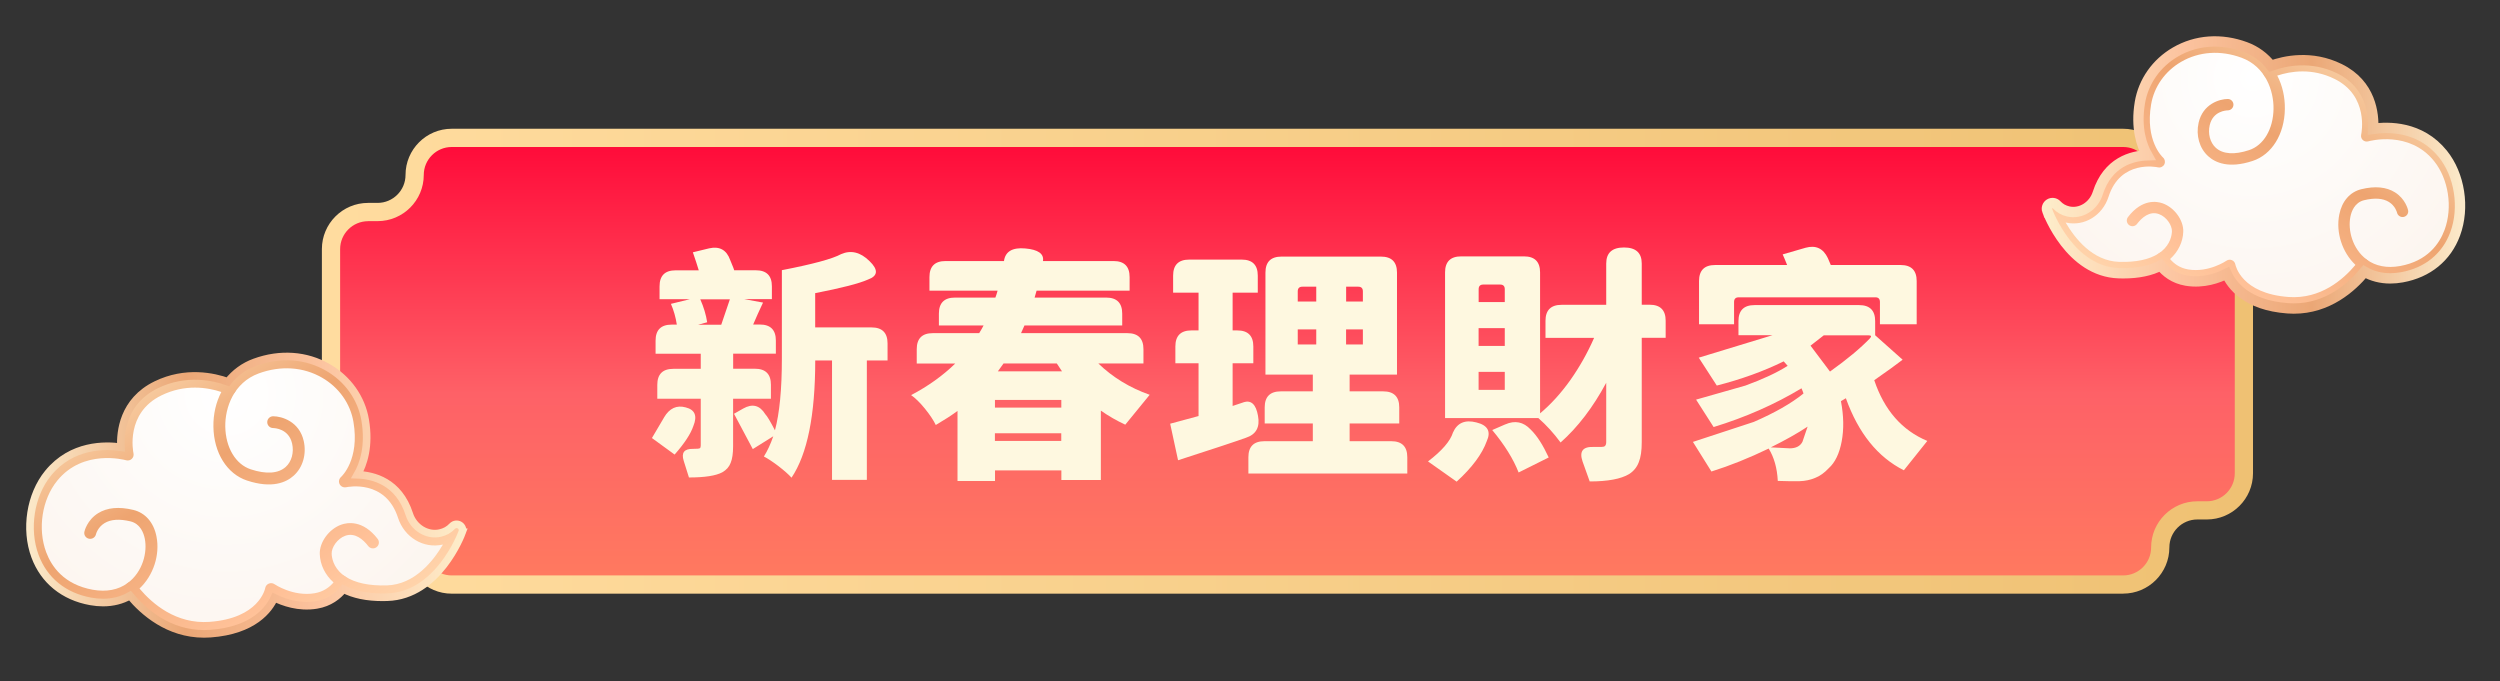
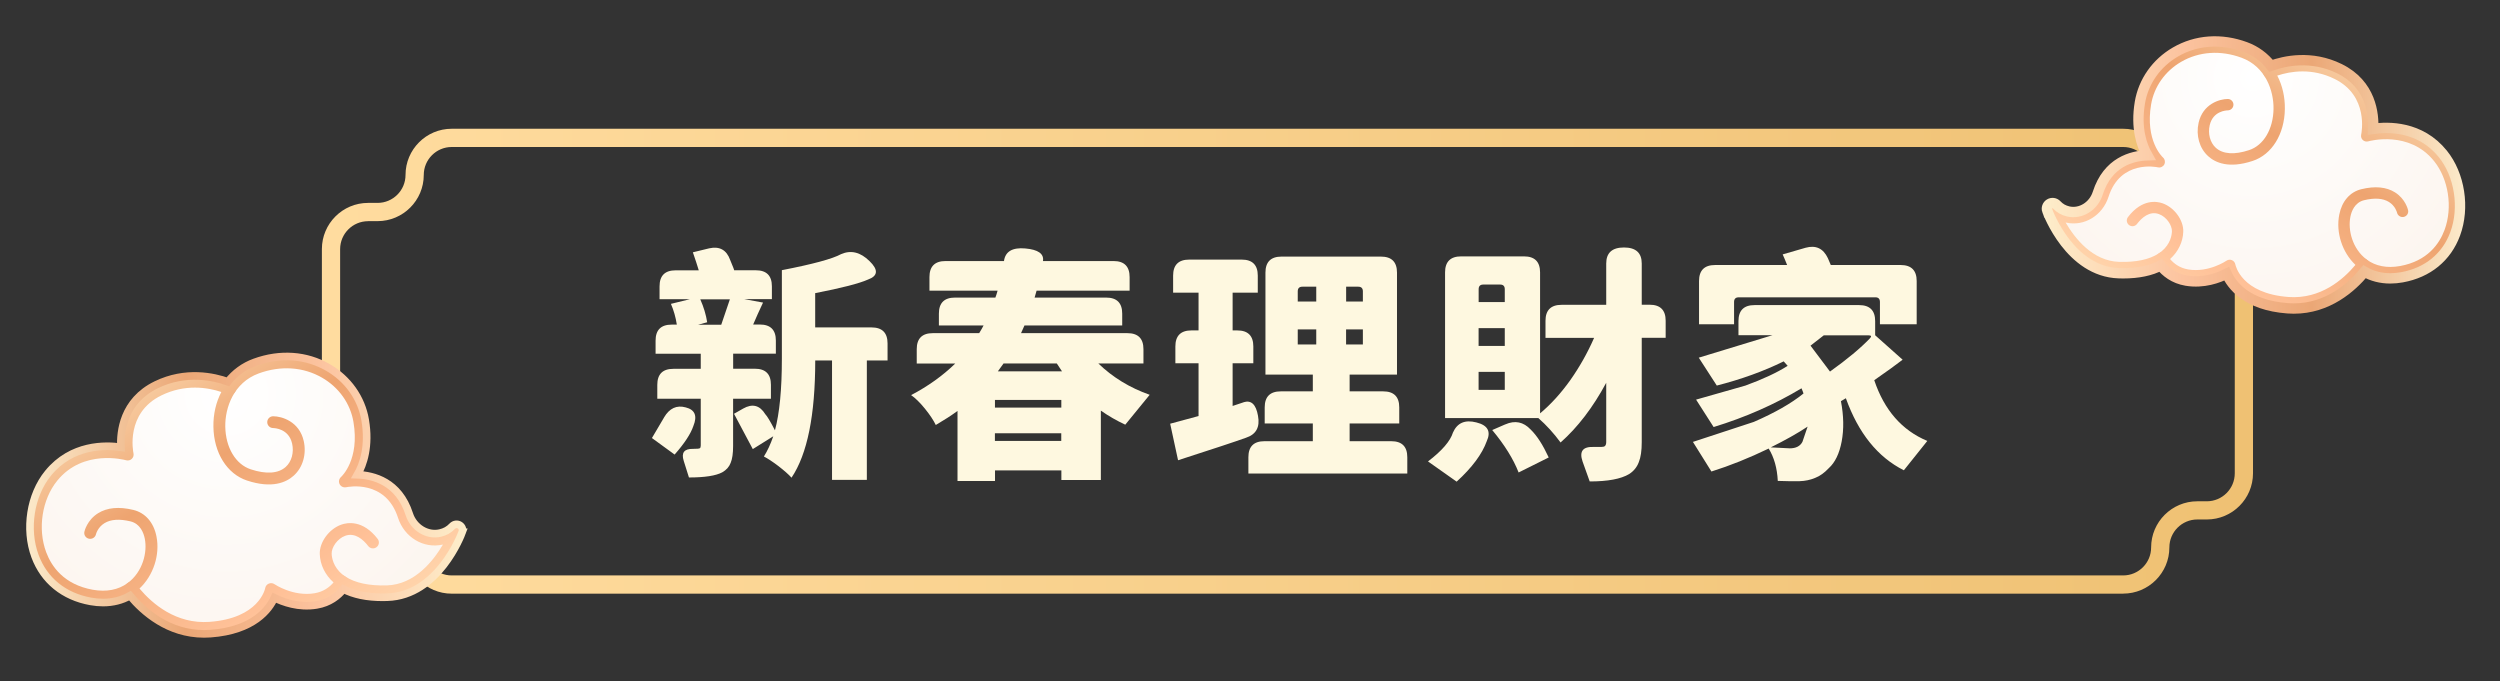
<svg xmlns="http://www.w3.org/2000/svg" width="466" height="127" viewBox="0 0 466 127" fill="none">
  <rect x="0" y="0" width="466" height="127" fill="#333333" stroke="none" />
  <g clip-path="url(#clip0_28200_6114)">
-     <path d="M411.35 39.52H409.58C405.76 39.52 402.67 36.43 402.67 32.61C402.67 28.79 399.58 25.7 395.76 25.7H84.2C80.38 25.7 77.29 28.79 77.29 32.61C77.29 36.43 74.2 39.52 70.38 39.52H68.61C64.79 39.52 61.7 42.61 61.7 46.43V88.22C61.7 92.04 64.79 95.13 68.61 95.13H70.38C74.2 95.13 77.29 98.22 77.29 102.04C77.29 105.86 80.38 108.95 84.2 108.95H395.76C399.58 108.95 402.67 105.86 402.67 102.04C402.67 98.22 405.76 95.13 409.58 95.13H411.35C415.17 95.13 418.26 92.04 418.26 88.22V46.43C418.26 42.61 415.17 39.52 411.35 39.52Z" fill="url(#paint0_linear_28200_6114)" />
    <path d="M395.76 110.66H84.2C79.45 110.66 75.59 106.8 75.59 102.05C75.59 99.18 73.25 96.84 70.38 96.84H68.61C63.86 96.84 60 92.98 60 88.23V46.43C60 41.68 63.86 37.82 68.61 37.82H70.38C73.25 37.82 75.59 35.48 75.59 32.61C75.59 27.86 79.45 24 84.2 24H395.76C400.51 24 404.37 27.86 404.37 32.61C404.37 35.48 406.71 37.82 409.58 37.82H411.35C416.1 37.82 419.96 41.68 419.96 46.43V88.22C419.96 92.97 416.1 96.83 411.35 96.83H409.58C406.71 96.83 404.37 99.17 404.37 102.04C404.37 106.79 400.51 110.65 395.76 110.65V110.66ZM68.61 41.23C65.74 41.23 63.4 43.57 63.4 46.44V88.23C63.4 91.1 65.74 93.44 68.61 93.44H70.38C75.13 93.44 78.99 97.3 78.99 102.05C78.99 104.92 81.33 107.26 84.2 107.26H395.76C398.63 107.26 400.97 104.92 400.97 102.05C400.97 97.3 404.83 93.44 409.58 93.44H411.35C414.22 93.44 416.56 91.1 416.56 88.23V46.43C416.56 43.56 414.22 41.22 411.35 41.22H409.58C404.83 41.22 400.97 37.36 400.97 32.61C400.97 29.74 398.63 27.4 395.76 27.4H84.2C81.33 27.4 78.99 29.74 78.99 32.61C78.99 37.36 75.13 41.22 70.38 41.22H68.61V41.23Z" fill="url(#paint1_linear_28200_6114)" />
    <g clip-path="url(#clip1_28200_6114)">
      <path d="M123.77 77.82C124.78 76.1 126.13 75.47 127.82 75.94C129.54 76.37 130.01 77.52 129.25 79.39C128.76 80.86 127.59 82.64 125.75 84.73L121.52 81.65L123.77 77.83V77.82ZM143.69 74.33H136.65V83.16C136.65 84.51 136.5 85.55 136.19 86.29C135.91 87.03 135.39 87.61 134.63 88.04C133.43 88.68 131.36 89 128.42 89L127.45 85.92C126.96 84.39 127.53 83.64 129.15 83.67C129.95 83.67 130.39 83.63 130.48 83.53C130.57 83.44 130.62 83.27 130.62 83.02V74.32H122.52V71.74C122.52 69.75 123.52 68.75 125.51 68.75H130.62V65.94H122.2V63.5C122.2 61.51 123.2 60.51 125.19 60.51H126.16C125.95 59.13 125.58 57.84 125.06 56.64L128.6 55.77H122.94V53.38C122.94 51.39 123.94 50.39 125.93 50.39H130.25C129.97 49.47 129.61 48.35 129.15 47.03L132.19 46.29C134.12 45.86 135.43 46.58 136.1 48.45C136.65 49.77 136.9 50.41 136.84 50.38H140.89C142.88 50.38 143.88 51.38 143.88 53.37V55.76H138.73L142.23 56.4C141.52 57.9 140.91 59.27 140.39 60.49H141.63C143.62 60.49 144.62 61.49 144.62 63.48V65.92H136.66V68.73H140.71C142.7 68.73 143.7 69.73 143.7 71.72V74.3L143.69 74.33ZM136.05 55.79H130.53C131.17 57.23 131.6 58.66 131.82 60.07L130.12 60.53H134.44L136.05 55.79ZM162.45 61.03C164.44 61.03 165.44 62.03 165.44 64.02V67.19H161.58V89.45H155.09V67.19H151.96C151.96 77.37 150.49 84.65 147.54 89.04C147.02 88.46 146.21 87.74 145.1 86.88C144 86.05 143.09 85.45 142.39 85.09C143.03 84.08 143.62 82.82 144.14 81.32L140.32 83.71L136.82 77.13L138.52 76.16C140.24 75.18 141.62 75.53 142.66 77.22C143 77.56 143.59 78.55 144.45 80.21C145.31 77.02 145.74 72.57 145.74 66.87V50.36C151.47 49.25 155.15 48.26 156.78 47.37C158.62 46.57 160.38 47 162.07 48.66C163.76 50.29 163.66 51.44 161.79 52.11C160.13 52.85 156.85 53.69 151.95 54.64V61.03H162.44H162.45Z" fill="#FEF8E0" />
      <path d="M213.15 67.75H204.73C207.4 70.33 210.59 72.28 214.3 73.59L209.75 79.16C208.16 78.42 206.64 77.55 205.2 76.54V89.47H197.84V87.68H185.47V89.66H178.48V76.6C177.35 77.43 176 78.3 174.43 79.22C174 78.33 173.33 77.32 172.41 76.18C171.49 75.05 170.63 74.2 169.83 73.65C172.99 71.99 175.73 70.03 178.06 67.76H170.88V65.09C170.88 63.1 171.88 62.1 173.87 62.1H182.52C182.61 61.95 182.75 61.72 182.93 61.41C183.11 61.07 183.25 60.83 183.34 60.67H175.01V58.46C175.01 56.47 176.01 55.47 178 55.47H185.54C185.69 55.07 185.83 54.64 185.95 54.18H173.25V51.65C173.25 49.66 174.25 48.66 176.24 48.66H187.14C187.39 46.88 188.7 46.1 191.1 46.31C193.52 46.52 194.63 47.31 194.41 48.66H207.57C209.56 48.66 210.56 49.66 210.56 51.65V54.18H193.22L192.85 55.47H206.19C208.18 55.47 209.18 56.47 209.18 58.46V60.67H190.96L190.32 62.1H210.15C212.14 62.1 213.14 63.1 213.14 65.09V67.76L213.15 67.75ZM197.83 75.98V74.55H185.46V75.98H197.83ZM185.45 82.19H197.82V80.76H185.45V82.19ZM197 67.75H187.06L186 69.22H197.96L196.99 67.75H197Z" fill="#FEF8E0" />
      <path d="M231.82 74.97C233.23 74.54 234.12 75.38 234.49 77.5C234.89 79.62 234.14 80.98 232.24 81.6C230.28 82.31 226.06 83.7 219.59 85.79L218.12 78.98L223.41 77.55V67.71H219.09V64.58C219.09 62.59 220.09 61.59 222.08 61.59H223.41V54.55H218.67V51.38C218.67 49.39 219.67 48.39 221.66 48.39H231.46C233.45 48.39 234.45 49.39 234.45 51.38V54.55H229.76V61.59H230.63C232.62 61.59 233.62 62.59 233.62 64.58V67.71H229.76V75.67C230.22 75.52 230.91 75.29 231.83 74.98L231.82 74.97ZM251.56 82.24H259.33C261.32 82.24 262.32 83.24 262.32 85.23V88.27H232.7V85.23C232.7 83.24 233.7 82.24 235.69 82.24H244.71V78.93H235.74V75.94C235.74 73.95 236.74 72.95 238.73 72.95H244.71V69.82H235.88V50.82C235.88 48.83 236.88 47.83 238.87 47.83H257.41C259.4 47.83 260.4 48.83 260.4 50.82V69.82H251.57V72.95H257.83C259.82 72.95 260.82 73.95 260.82 75.94V78.93H251.57V82.24H251.56ZM242.77 53.44C242.19 53.44 241.9 53.73 241.9 54.31V56.2H245.35V53.44H242.77ZM241.9 61.4V64.21H245.35V61.4H241.9ZM254.04 56.2V54.31C254.04 53.73 253.75 53.44 253.17 53.44H250.92V56.2H254.05H254.04ZM254.04 64.21V61.4H250.91V64.21H254.04Z" fill="#FEF8E0" />
      <path d="M270.83 80.63C271.63 78.82 273.08 78.19 275.2 78.74C277.32 79.26 277.96 80.43 277.13 82.24C276.27 84.63 274.4 87.15 271.52 89.78L266.18 86.01C268.79 84.02 270.34 82.22 270.83 80.63ZM307.49 56.8C309.48 56.8 310.48 57.8 310.48 59.79V62.96H306.02V82.42C306.02 84.02 305.84 85.26 305.47 86.15C305.13 87.07 304.53 87.81 303.68 88.36C302.15 89.28 299.69 89.74 296.32 89.74L294.99 86.02C294.35 84.15 295.02 83.24 297.01 83.31H298.48C298.82 83.31 299.05 83.25 299.17 83.13C299.32 82.98 299.4 82.73 299.4 82.39V71.35C296.92 75.95 294.08 79.66 290.89 82.48C289.63 80.76 288.25 79.25 286.75 77.93H269.36V50.78C269.36 48.79 270.36 47.79 272.35 47.79H284.08C286.07 47.79 287.07 48.79 287.07 50.78V77.05C289.06 75.39 290.93 73.34 292.68 70.89C294.43 68.41 295.92 65.77 297.14 62.98H288.08V59.81C288.08 57.82 289.08 56.82 291.07 56.82H299.4V49.12C299.4 47.13 300.5 46.13 302.71 46.13C304.92 46.13 306.02 47.13 306.02 49.12V56.8H307.49ZM280.49 56.3V53.91C280.49 53.33 280.2 53.04 279.62 53.04H276.49C275.91 53.04 275.62 53.33 275.62 53.91V56.3H280.5H280.49ZM280.49 64.48V61.17H275.61V64.48H280.49ZM280.49 72.67V69.31H275.61V72.67H280.49ZM280.58 79.11C282.39 78.31 283.97 78.63 285.32 80.07C286.49 81.2 287.6 82.94 288.68 85.27L283.07 88.07C282.09 85.56 280.45 82.92 278.15 80.16L280.59 79.1L280.58 79.11Z" fill="#FEF8E0" />
      <path d="M349.54 62.5L354.65 67.05C353.42 68 351.66 69.27 349.36 70.87C351.23 76.45 354.53 80.22 359.25 82.19L354.88 87.66C350 85.21 346.4 80.73 344.07 74.23L343.15 74.78C343.67 77.48 343.72 79.98 343.29 82.28C342.86 84.55 342.06 86.2 340.9 87.25C340.07 88.14 339.21 88.75 338.32 89.09C337.43 89.46 336.48 89.66 335.47 89.69C334.46 89.72 333.09 89.7 331.38 89.64C331.26 87.25 330.69 85.24 329.68 83.61C326 85.39 322.44 86.81 319.01 87.89L315.56 82.37L326.92 78.64C330.81 76.95 333.9 75.19 336.17 73.35C336.11 73.14 335.99 72.81 335.8 72.38C330.8 75.39 325.34 77.79 319.42 79.6L316.15 74.49L325.35 71.87C328.63 70.67 331.25 69.45 333.22 68.19C332.91 67.82 332.67 67.55 332.48 67.36C328.74 69.2 324.58 70.7 320.01 71.87L316.65 66.67L330.4 62.48H324.05V59.86C324.05 57.87 325.05 56.87 327.04 56.87H346.54C348.53 56.87 349.53 57.87 349.53 59.86V62.48L349.54 62.5ZM324.1 55.42C323.52 55.42 323.23 55.71 323.23 56.3V60.44H316.7V52.39C316.7 50.4 317.7 49.4 319.69 49.4H333.12C332.75 48.48 332.48 47.82 332.29 47.42L336.57 46.18C338.47 45.66 339.85 46.3 340.71 48.11L341.26 49.4H354.28C356.27 49.4 357.27 50.4 357.27 52.39V60.44H350.42V56.3C350.42 55.72 350.14 55.42 349.59 55.42H324.11H324.1ZM330.08 83.39L333.62 83.57C334.75 83.57 335.54 83.17 335.97 82.37L336.94 79.52C335.04 80.78 332.75 82.06 330.09 83.38L330.08 83.39ZM348.52 63.1C348.92 62.7 348.83 62.5 348.24 62.5H339.96L337.48 64.43L341.11 69.26C344.33 66.96 346.8 64.9 348.52 63.1Z" fill="#FEF8E0" />
    </g>
  </g>
  <path d="M381.61 39.271C381.778 39.737 385.876 50.641 394.941 50.925C395.216 50.936 395.49 50.942 395.755 50.942C398.574 50.942 400.915 50.455 402.748 49.479C403.704 50.682 405.227 51.924 407.531 52.309C410.724 52.85 413.526 51.79 415.042 51.022C415.978 53.116 418.733 56.901 426.429 57.468C426.816 57.499 427.196 57.512 427.564 57.512C433.903 57.512 438.338 53.564 440.747 50.653C442.158 51.47 443.782 51.889 445.543 51.889C446.257 51.889 446.997 51.821 447.752 51.682C452.525 50.814 456.041 47.941 457.647 43.594C459.446 38.724 458.499 32.585 455.333 28.674C451.136 23.474 445.131 23.612 442.36 24.015C442.492 21.306 441.99 15.714 436.085 12.81C430.825 10.223 425.826 11.357 423.314 12.263C422.088 10.693 420.471 9.48 418.552 8.775C414.022 7.106 409.38 7.434 405.494 9.697C401.948 11.76 399.536 15.188 398.876 19.109C398.084 23.843 399.193 27.076 400.261 28.953C397.422 29.048 392.887 30.172 391.015 36.034C390.244 38.452 387.843 39.935 385.549 39.421C384.671 39.219 383.959 38.817 383.371 38.186C383.027 37.814 382.472 37.74 382.044 38.006C381.616 38.27 381.431 38.8 381.606 39.273L381.61 39.271Z" fill="url(#paint2_radial_28200_6114)" />
  <path d="M381.61 39.271C381.778 39.737 385.876 50.641 394.941 50.925C395.216 50.936 395.49 50.942 395.755 50.942C398.574 50.942 400.915 50.455 402.748 49.479C403.293 49.199 403.789 48.871 404.243 48.499C404.334 48.425 404.418 48.357 404.503 48.283C406.009 46.936 406.903 45.098 406.961 43.184C407.029 41.053 405.311 38.683 403.128 37.905C402.061 37.524 399.296 37.01 396.652 40.465C396.298 40.927 396.389 41.593 396.848 41.948C397.313 42.303 397.973 42.218 398.333 41.752C399.236 40.564 400.684 39.283 402.415 39.902C403.853 40.411 404.883 42.023 404.846 43.114C404.826 43.782 404.597 45.478 402.912 46.855C402.781 46.961 402.643 47.068 402.495 47.163C402.489 47.163 402.489 47.169 402.485 47.169C402.441 47.196 402.404 47.223 402.367 47.249C400.649 48.374 398.127 48.908 395.008 48.813C390.071 48.654 386.767 44.456 385.033 41.478C385.049 41.478 385.07 41.484 385.086 41.488C388.491 42.258 391.906 40.189 393.031 36.68C395.247 29.747 401.97 31.131 402.26 31.195C402.731 31.296 403.213 31.067 403.429 30.638C403.645 30.203 403.546 29.683 403.186 29.361C403.054 29.244 399.829 26.213 400.966 19.466C401.522 16.17 403.556 13.276 406.554 11.531C409.895 9.592 413.89 9.315 417.823 10.761C422.312 12.416 423.839 16.937 423.785 20.302C423.728 24.07 421.946 27.08 419.249 27.977C416.494 28.895 414.338 28.74 413.022 27.542C411.97 26.587 411.526 24.945 411.886 23.355C412.483 20.683 414.984 20.578 415.268 20.572C415.85 20.561 416.319 20.085 416.315 19.501C416.309 18.924 415.844 18.451 415.264 18.451C413.725 18.451 410.607 19.38 409.819 22.888C409.29 25.246 409.973 27.637 411.6 29.112C412.937 30.331 415.464 31.469 419.909 29.992C423.473 28.811 425.824 25.021 425.898 20.341C425.935 18.061 425.433 15.927 424.487 14.097C424.149 13.445 423.756 12.83 423.314 12.263C422.088 10.693 420.471 9.48 418.552 8.775C414.022 7.106 409.38 7.434 405.494 9.697C401.948 11.76 399.536 15.188 398.876 19.109C398.084 23.843 399.193 27.076 400.261 28.953C397.422 29.048 392.887 30.172 391.015 36.034C390.244 38.452 387.843 39.935 385.549 39.421C384.671 39.219 383.959 38.817 383.371 38.186C383.027 37.814 382.472 37.74 382.044 38.006C381.616 38.27 381.431 38.8 381.606 39.273L381.61 39.271Z" fill="url(#paint3_linear_28200_6114)" />
  <path d="M421.975 13.957C422.197 14.493 422.82 14.747 423.359 14.518C423.693 14.38 424.073 14.231 424.491 14.093C426.986 13.261 430.945 12.634 435.158 14.707C441.587 17.872 440.186 24.811 440.122 25.106C440.042 25.467 440.159 25.849 440.428 26.102C440.698 26.356 441.085 26.453 441.443 26.346C441.749 26.261 449.081 24.289 453.691 30.003C456.409 33.363 457.222 38.642 455.668 42.852C454.722 45.407 452.519 48.65 447.374 49.589C444.963 50.028 442.817 49.616 441.163 48.39C441.163 48.39 441.159 48.387 441.153 48.38C438.495 46.414 437.61 42.879 438.114 40.403C438.303 39.434 438.896 37.748 440.663 37.319C442.613 36.847 444.168 36.954 445.284 37.637C446.499 38.384 446.796 39.589 446.806 39.636C446.938 40.203 447.503 40.558 448.069 40.43C448.635 40.302 448.995 39.747 448.867 39.18C448.851 39.096 448.402 37.097 446.436 35.861C444.819 34.844 442.708 34.642 440.167 35.263C438.048 35.772 436.54 37.495 436.044 39.98C435.368 43.337 436.594 47.045 439.058 49.378C439.322 49.632 439.603 49.871 439.9 50.088C440.175 50.294 440.459 50.48 440.756 50.649C442.167 51.466 443.79 51.885 445.551 51.885C446.265 51.885 447.005 51.816 447.76 51.678C452.533 50.81 456.049 47.937 457.656 43.59C459.454 38.72 458.507 32.581 455.341 28.67C451.145 23.47 445.139 23.608 442.368 24.011C442.5 21.302 441.998 15.71 436.094 12.806C430.833 10.219 425.834 11.354 423.322 12.259C423.026 12.364 422.763 12.472 422.541 12.566C422.006 12.793 421.753 13.414 421.981 13.955L421.975 13.957Z" fill="url(#paint4_linear_28200_6114)" />
  <path d="M402.147 48.632C402.316 48.908 402.511 49.188 402.75 49.479C403.707 50.682 405.229 51.924 407.533 52.309C410.726 52.85 413.528 51.79 415.044 51.022C415.98 53.116 418.735 56.901 426.431 57.468C426.818 57.499 427.198 57.512 427.566 57.512C433.905 57.512 438.34 53.564 440.749 50.653C440.971 50.383 441.177 50.123 441.362 49.88C441.716 49.417 441.626 48.751 441.161 48.396C441.161 48.396 441.157 48.393 441.15 48.386C440.685 48.042 440.035 48.136 439.682 48.599C439.49 48.848 439.285 49.108 439.052 49.382C436.775 52.107 432.539 55.791 426.587 55.36C417.801 54.709 416.708 49.498 416.665 49.275C416.597 48.92 416.352 48.623 416.021 48.491C415.694 48.353 415.313 48.39 415.017 48.596C414.986 48.617 411.703 50.865 407.881 50.224C406.295 49.96 405.217 49.127 404.503 48.285C404.28 48.021 404.095 47.755 403.943 47.511C403.63 47.019 402.991 46.866 402.495 47.167C402.489 47.167 402.489 47.173 402.485 47.173C402.441 47.2 402.404 47.227 402.367 47.254C401.966 47.592 401.865 48.182 402.145 48.638L402.147 48.632Z" fill="url(#paint5_linear_28200_6114)" />
  <path d="M381.61 39.271C381.778 39.737 385.876 50.641 394.941 50.925C395.216 50.936 395.49 50.942 395.755 50.942C398.574 50.942 400.915 50.455 402.748 49.479C403.704 50.682 405.227 51.924 407.531 52.309C410.724 52.85 413.526 51.79 415.042 51.022C415.978 53.116 418.733 56.901 426.429 57.468C426.816 57.499 427.196 57.512 427.564 57.512C433.903 57.512 438.338 53.564 440.747 50.653C442.158 51.47 443.782 51.889 445.543 51.889C446.257 51.889 446.997 51.821 447.752 51.682C452.525 50.814 456.041 47.941 457.647 43.594C459.446 38.724 458.499 32.585 455.333 28.674C451.136 23.474 445.131 23.612 442.36 24.015C442.492 21.306 441.99 15.714 436.085 12.81C430.825 10.223 425.826 11.357 423.314 12.263C422.088 10.693 420.471 9.48 418.552 8.775C414.022 7.106 409.38 7.434 405.494 9.697C401.948 11.76 399.536 15.188 398.876 19.109C398.084 23.843 399.193 27.076 400.261 28.953C397.422 29.048 392.887 30.172 391.015 36.034C390.244 38.452 387.843 39.935 385.549 39.421C384.671 39.219 383.959 38.817 383.371 38.186C383.027 37.814 382.472 37.74 382.044 38.006C381.616 38.27 381.431 38.8 381.606 39.273L381.61 39.271Z" stroke="url(#paint6_linear_28200_6114)" stroke-width="1.93" stroke-miterlimit="10" />
  <path d="M86.149 99.211C85.971 99.696 81.684 111.02 72.193 111.316C71.904 111.328 71.618 111.334 71.341 111.334C68.39 111.334 65.938 110.828 64.018 109.815C63.017 111.064 61.423 112.352 59.01 112.756C55.668 113.316 52.735 112.216 51.144 111.418C50.164 113.592 47.28 117.522 39.222 118.112C38.819 118.144 38.42 118.155 38.032 118.155C31.395 118.155 26.751 114.053 24.23 111.032C22.753 111.879 21.054 112.315 19.21 112.315C18.463 112.315 17.689 112.242 16.895 112.1C11.899 111.197 8.219 108.213 6.535 103.699C4.652 98.639 5.645 92.265 8.96 88.204C13.355 82.805 19.642 82.947 22.54 83.365C22.403 80.552 22.928 74.743 29.11 71.727C34.617 69.042 39.853 70.218 42.479 71.161C43.763 69.533 45.456 68.27 47.467 67.539C52.21 65.806 57.069 66.145 61.138 68.497C64.85 70.639 67.374 74.201 68.066 78.273C68.895 83.188 67.733 86.546 66.615 88.494C69.587 88.593 74.335 89.76 76.296 95.847C77.105 98.358 79.618 99.899 82.019 99.365C82.939 99.156 83.686 98.738 84.299 98.082C84.658 97.696 85.239 97.621 85.688 97.896C86.138 98.172 86.33 98.721 86.146 99.211H86.149Z" fill="url(#paint7_radial_28200_6114)" />
  <path d="M86.149 99.211C85.971 99.696 81.684 111.02 72.193 111.316C71.904 111.328 71.618 111.334 71.341 111.334C68.39 111.334 65.938 110.828 64.018 109.815C63.449 109.522 62.926 109.183 62.451 108.796C62.357 108.718 62.267 108.648 62.179 108.57C60.603 107.171 59.666 105.261 59.605 103.275C59.532 101.063 61.333 98.602 63.618 97.792C64.736 97.394 67.631 96.863 70.398 100.451C70.769 100.93 70.675 101.624 70.194 101.992C69.706 102.361 69.014 102.274 68.638 101.789C67.692 100.555 66.175 99.223 64.365 99.867C62.859 100.396 61.779 102.071 61.82 103.203C61.844 103.896 62.08 105.659 63.846 107.09C63.983 107.2 64.129 107.31 64.284 107.409C64.289 107.409 64.289 107.415 64.295 107.415C64.339 107.441 64.377 107.47 64.418 107.496C66.216 108.663 68.857 109.22 72.123 109.119C77.291 108.953 80.75 104.593 82.565 101.502C82.548 101.502 82.527 101.507 82.51 101.513C78.946 102.312 75.371 100.163 74.192 96.52C71.872 89.321 64.832 90.758 64.529 90.822C64.035 90.927 63.533 90.689 63.306 90.245C63.078 89.792 63.183 89.255 63.56 88.918C63.697 88.796 67.074 85.649 65.883 78.642C65.302 75.219 63.172 72.212 60.034 70.401C56.538 68.386 52.352 68.099 48.234 69.603C43.536 71.321 41.936 76.015 41.992 79.51C42.053 83.423 43.918 86.549 46.74 87.481C49.624 88.433 51.883 88.273 53.26 87.031C54.361 86.041 54.827 84.334 54.451 82.683C53.826 79.908 51.209 79.797 50.908 79.791C50.298 79.78 49.808 79.286 49.813 78.68C49.819 78.079 50.307 77.591 50.914 77.591C52.525 77.591 55.791 78.555 56.614 82.198C57.168 84.648 56.453 87.13 54.749 88.66C53.348 89.925 50.704 91.11 46.048 89.574C42.319 88.346 39.855 84.41 39.779 79.55C39.742 77.185 40.267 74.964 41.256 73.066C41.609 72.389 42.021 71.751 42.485 71.161C43.769 69.533 45.462 68.27 47.473 67.539C52.215 65.806 57.075 66.145 61.143 68.497C64.856 70.639 67.38 74.201 68.072 78.273C68.901 83.188 67.739 86.546 66.621 88.494C69.592 88.593 74.341 89.76 76.302 95.847C77.11 98.358 79.623 99.899 82.025 99.365C82.945 99.156 83.692 98.738 84.305 98.082C84.664 97.696 85.244 97.621 85.694 97.896C86.143 98.172 86.336 98.721 86.152 99.211H86.149Z" fill="url(#paint8_linear_28200_6114)" />
  <path d="M43.886 72.92C43.653 73.478 43.002 73.742 42.435 73.504C42.088 73.362 41.688 73.208 41.251 73.063C38.639 72.198 34.494 71.55 30.081 73.701C23.351 76.987 24.819 84.192 24.884 84.503C24.965 84.877 24.846 85.272 24.562 85.539C24.279 85.803 23.877 85.902 23.5 85.791C23.179 85.704 15.503 83.655 10.676 89.588C7.83 93.078 6.978 98.561 8.607 102.933C9.596 105.586 11.905 108.956 17.289 109.928C19.814 110.384 22.061 109.955 23.792 108.683L23.804 108.672C26.588 106.628 27.513 102.959 26.985 100.387C26.786 99.38 26.165 97.629 24.317 97.182C22.274 96.692 20.649 96.802 19.481 97.513C18.209 98.288 17.899 99.539 17.888 99.589C17.751 100.178 17.158 100.547 16.566 100.413C15.973 100.279 15.597 99.702 15.731 99.113C15.748 99.025 16.218 96.95 18.276 95.667C19.969 94.61 22.178 94.401 24.84 95.046C27.058 95.574 28.637 97.362 29.156 99.946C29.865 103.429 28.581 107.284 26.001 109.705C25.724 109.969 25.432 110.216 25.12 110.442C24.831 110.657 24.533 110.849 24.224 111.026C22.747 111.873 21.049 112.309 19.204 112.309C18.457 112.309 17.683 112.236 16.89 112.094C11.893 111.191 8.213 108.207 6.529 103.693C4.646 98.634 5.639 92.259 8.954 88.198C13.349 82.799 19.636 82.941 22.534 83.359C22.397 80.546 22.922 74.738 29.104 71.722C34.611 69.036 39.847 70.212 42.473 71.156C42.783 71.266 43.06 71.376 43.294 71.475C43.854 71.713 44.12 72.354 43.88 72.918L43.886 72.92Z" fill="url(#paint9_linear_28200_6114)" />
  <path d="M64.645 108.933C64.467 109.22 64.263 109.51 64.015 109.812C63.014 111.061 61.42 112.349 59.007 112.753C55.665 113.313 52.732 112.213 51.141 111.415C50.161 113.589 47.277 117.519 39.219 118.109C38.816 118.141 38.417 118.152 38.028 118.152C31.392 118.152 26.748 114.05 24.227 111.029C23.993 110.747 23.777 110.477 23.585 110.225C23.214 109.746 23.307 109.052 23.795 108.683L23.806 108.672C24.294 108.314 24.974 108.413 25.345 108.892C25.543 109.15 25.759 109.42 26.004 109.708C28.389 112.538 32.822 116.364 39.053 115.917C48.252 115.241 49.396 109.83 49.44 109.598C49.513 109.229 49.767 108.921 50.114 108.782C50.459 108.64 50.855 108.677 51.165 108.892C51.197 108.915 54.635 111.249 58.636 110.582C60.297 110.306 61.426 109.441 62.173 108.567C62.407 108.291 62.599 108.015 62.76 107.763C63.087 107.252 63.755 107.092 64.278 107.406C64.284 107.406 64.284 107.412 64.289 107.412C64.333 107.438 64.371 107.467 64.412 107.493C64.832 107.844 64.937 108.457 64.645 108.93V108.933Z" fill="url(#paint10_linear_28200_6114)" />
  <path d="M86.149 99.211C85.971 99.696 81.684 111.02 72.193 111.316C71.904 111.328 71.618 111.334 71.341 111.334C68.39 111.334 65.938 110.828 64.018 109.815C63.017 111.064 61.423 112.352 59.01 112.756C55.668 113.316 52.735 112.216 51.144 111.418C50.164 113.592 47.28 117.522 39.222 118.112C38.819 118.144 38.42 118.155 38.032 118.155C31.395 118.155 26.751 114.053 24.23 111.032C22.753 111.879 21.054 112.315 19.21 112.315C18.463 112.315 17.689 112.242 16.895 112.1C11.899 111.197 8.219 108.213 6.535 103.699C4.652 98.639 5.645 92.265 8.96 88.204C13.355 82.805 19.642 82.947 22.54 83.365C22.403 80.552 22.928 74.743 29.11 71.727C34.617 69.042 39.853 70.218 42.479 71.161C43.763 69.533 45.456 68.27 47.467 67.539C52.21 65.806 57.069 66.145 61.138 68.497C64.85 70.639 67.374 74.201 68.066 78.273C68.895 83.188 67.733 86.546 66.615 88.494C69.587 88.593 74.335 89.76 76.296 95.847C77.105 98.358 79.618 99.899 82.019 99.365C82.939 99.156 83.686 98.738 84.299 98.082C84.658 97.696 85.239 97.621 85.688 97.896C86.138 98.172 86.33 98.721 86.146 99.211H86.149Z" stroke="url(#paint11_linear_28200_6114)" stroke-width="1.42" stroke-miterlimit="10" />
  <defs>
    <linearGradient id="paint0_linear_28200_6114" x1="239.98" y1="118.47" x2="239.98" y2="26.52" gradientUnits="userSpaceOnUse">
      <stop stop-color="#FF815D" />
      <stop offset="0.49" stop-color="#FE6167" />
      <stop offset="1" stop-color="#FF0A39" />
    </linearGradient>
    <linearGradient id="paint1_linear_28200_6114" x1="60" y1="67.33" x2="419.97" y2="67.33" gradientUnits="userSpaceOnUse">
      <stop stop-color="#FFDC9F" />
      <stop offset="1" stop-color="#EFC173" />
    </linearGradient>
    <radialGradient id="paint2_radial_28200_6114" cx="0" cy="0" r="1" gradientUnits="userSpaceOnUse" gradientTransform="translate(420.012 14.478) rotate(180) scale(156.76 157.18)">
      <stop stop-color="white" />
      <stop offset="1" stop-color="#F6DFCB" />
    </radialGradient>
    <linearGradient id="paint3_linear_28200_6114" x1="429.478" y1="-8.037" x2="382.432" y2="63.343" gradientUnits="userSpaceOnUse">
      <stop stop-color="#FEE8C3" />
      <stop offset="0.36" stop-color="#EEA470" />
      <stop offset="0.67" stop-color="#FFC198" />
      <stop offset="1" stop-color="#FFECC3" />
    </linearGradient>
    <linearGradient id="paint4_linear_28200_6114" x1="453.49" y1="7.791" x2="406.444" y2="79.171" gradientUnits="userSpaceOnUse">
      <stop stop-color="#FEE8C3" />
      <stop offset="0.36" stop-color="#EEA470" />
      <stop offset="0.67" stop-color="#FFC198" />
      <stop offset="1" stop-color="#FFECC3" />
    </linearGradient>
    <linearGradient id="paint5_linear_28200_6114" x1="450.054" y1="5.526" x2="403.009" y2="76.906" gradientUnits="userSpaceOnUse">
      <stop stop-color="#FEE8C3" />
      <stop offset="0.36" stop-color="#EEA470" />
      <stop offset="0.67" stop-color="#FFC198" />
      <stop offset="1" stop-color="#FFECC3" />
    </linearGradient>
    <linearGradient id="paint6_linear_28200_6114" x1="458.75" y1="32.616" x2="381.346" y2="32.616" gradientUnits="userSpaceOnUse">
      <stop stop-color="#FBE9C9" />
      <stop offset="0.36" stop-color="#EBA776" />
      <stop offset="0.67" stop-color="#FCC39F" />
      <stop offset="1" stop-color="#FDEDCA" />
    </linearGradient>
    <radialGradient id="paint7_radial_28200_6114" cx="0" cy="0" r="1" gradientUnits="userSpaceOnUse" gradientTransform="translate(42.252 73.472) scale(164.124 163.24)">
      <stop stop-color="white" />
      <stop offset="1" stop-color="#F6DFCB" />
    </radialGradient>
    <linearGradient id="paint8_linear_28200_6114" x1="36.032" y1="50.081" x2="84.735" y2="124.574" gradientUnits="userSpaceOnUse">
      <stop stop-color="#FEE8C3" />
      <stop offset="0.36" stop-color="#EEA470" />
      <stop offset="0.67" stop-color="#FFC198" />
      <stop offset="1" stop-color="#FFECC3" />
    </linearGradient>
    <linearGradient id="paint9_linear_28200_6114" x1="10.892" y1="66.517" x2="59.595" y2="141.009" gradientUnits="userSpaceOnUse">
      <stop stop-color="#FEE8C3" />
      <stop offset="0.36" stop-color="#EEA470" />
      <stop offset="0.67" stop-color="#FFC198" />
      <stop offset="1" stop-color="#FFECC3" />
    </linearGradient>
    <linearGradient id="paint10_linear_28200_6114" x1="14.491" y1="64.165" x2="63.194" y2="138.658" gradientUnits="userSpaceOnUse">
      <stop stop-color="#FEE8C3" />
      <stop offset="0.36" stop-color="#EEA470" />
      <stop offset="0.67" stop-color="#FFC198" />
      <stop offset="1" stop-color="#FFECC3" />
    </linearGradient>
    <linearGradient id="paint11_linear_28200_6114" x1="5.385" y1="92.3" x2="86.424" y2="92.3" gradientUnits="userSpaceOnUse">
      <stop stop-color="#FBE9C9" />
      <stop offset="0.36" stop-color="#EBA776" />
      <stop offset="0.67" stop-color="#FCC39F" />
      <stop offset="1" stop-color="#FDEDCA" />
    </linearGradient>
    <clipPath id="clip0_28200_6114">
      <rect width="359.97" height="86.66" fill="white" transform="translate(60 24)" />
    </clipPath>
    <clipPath id="clip1_28200_6114">
      <rect width="278.58" height="43.78" fill="white" transform="translate(101 46)" />
    </clipPath>
  </defs>
</svg>